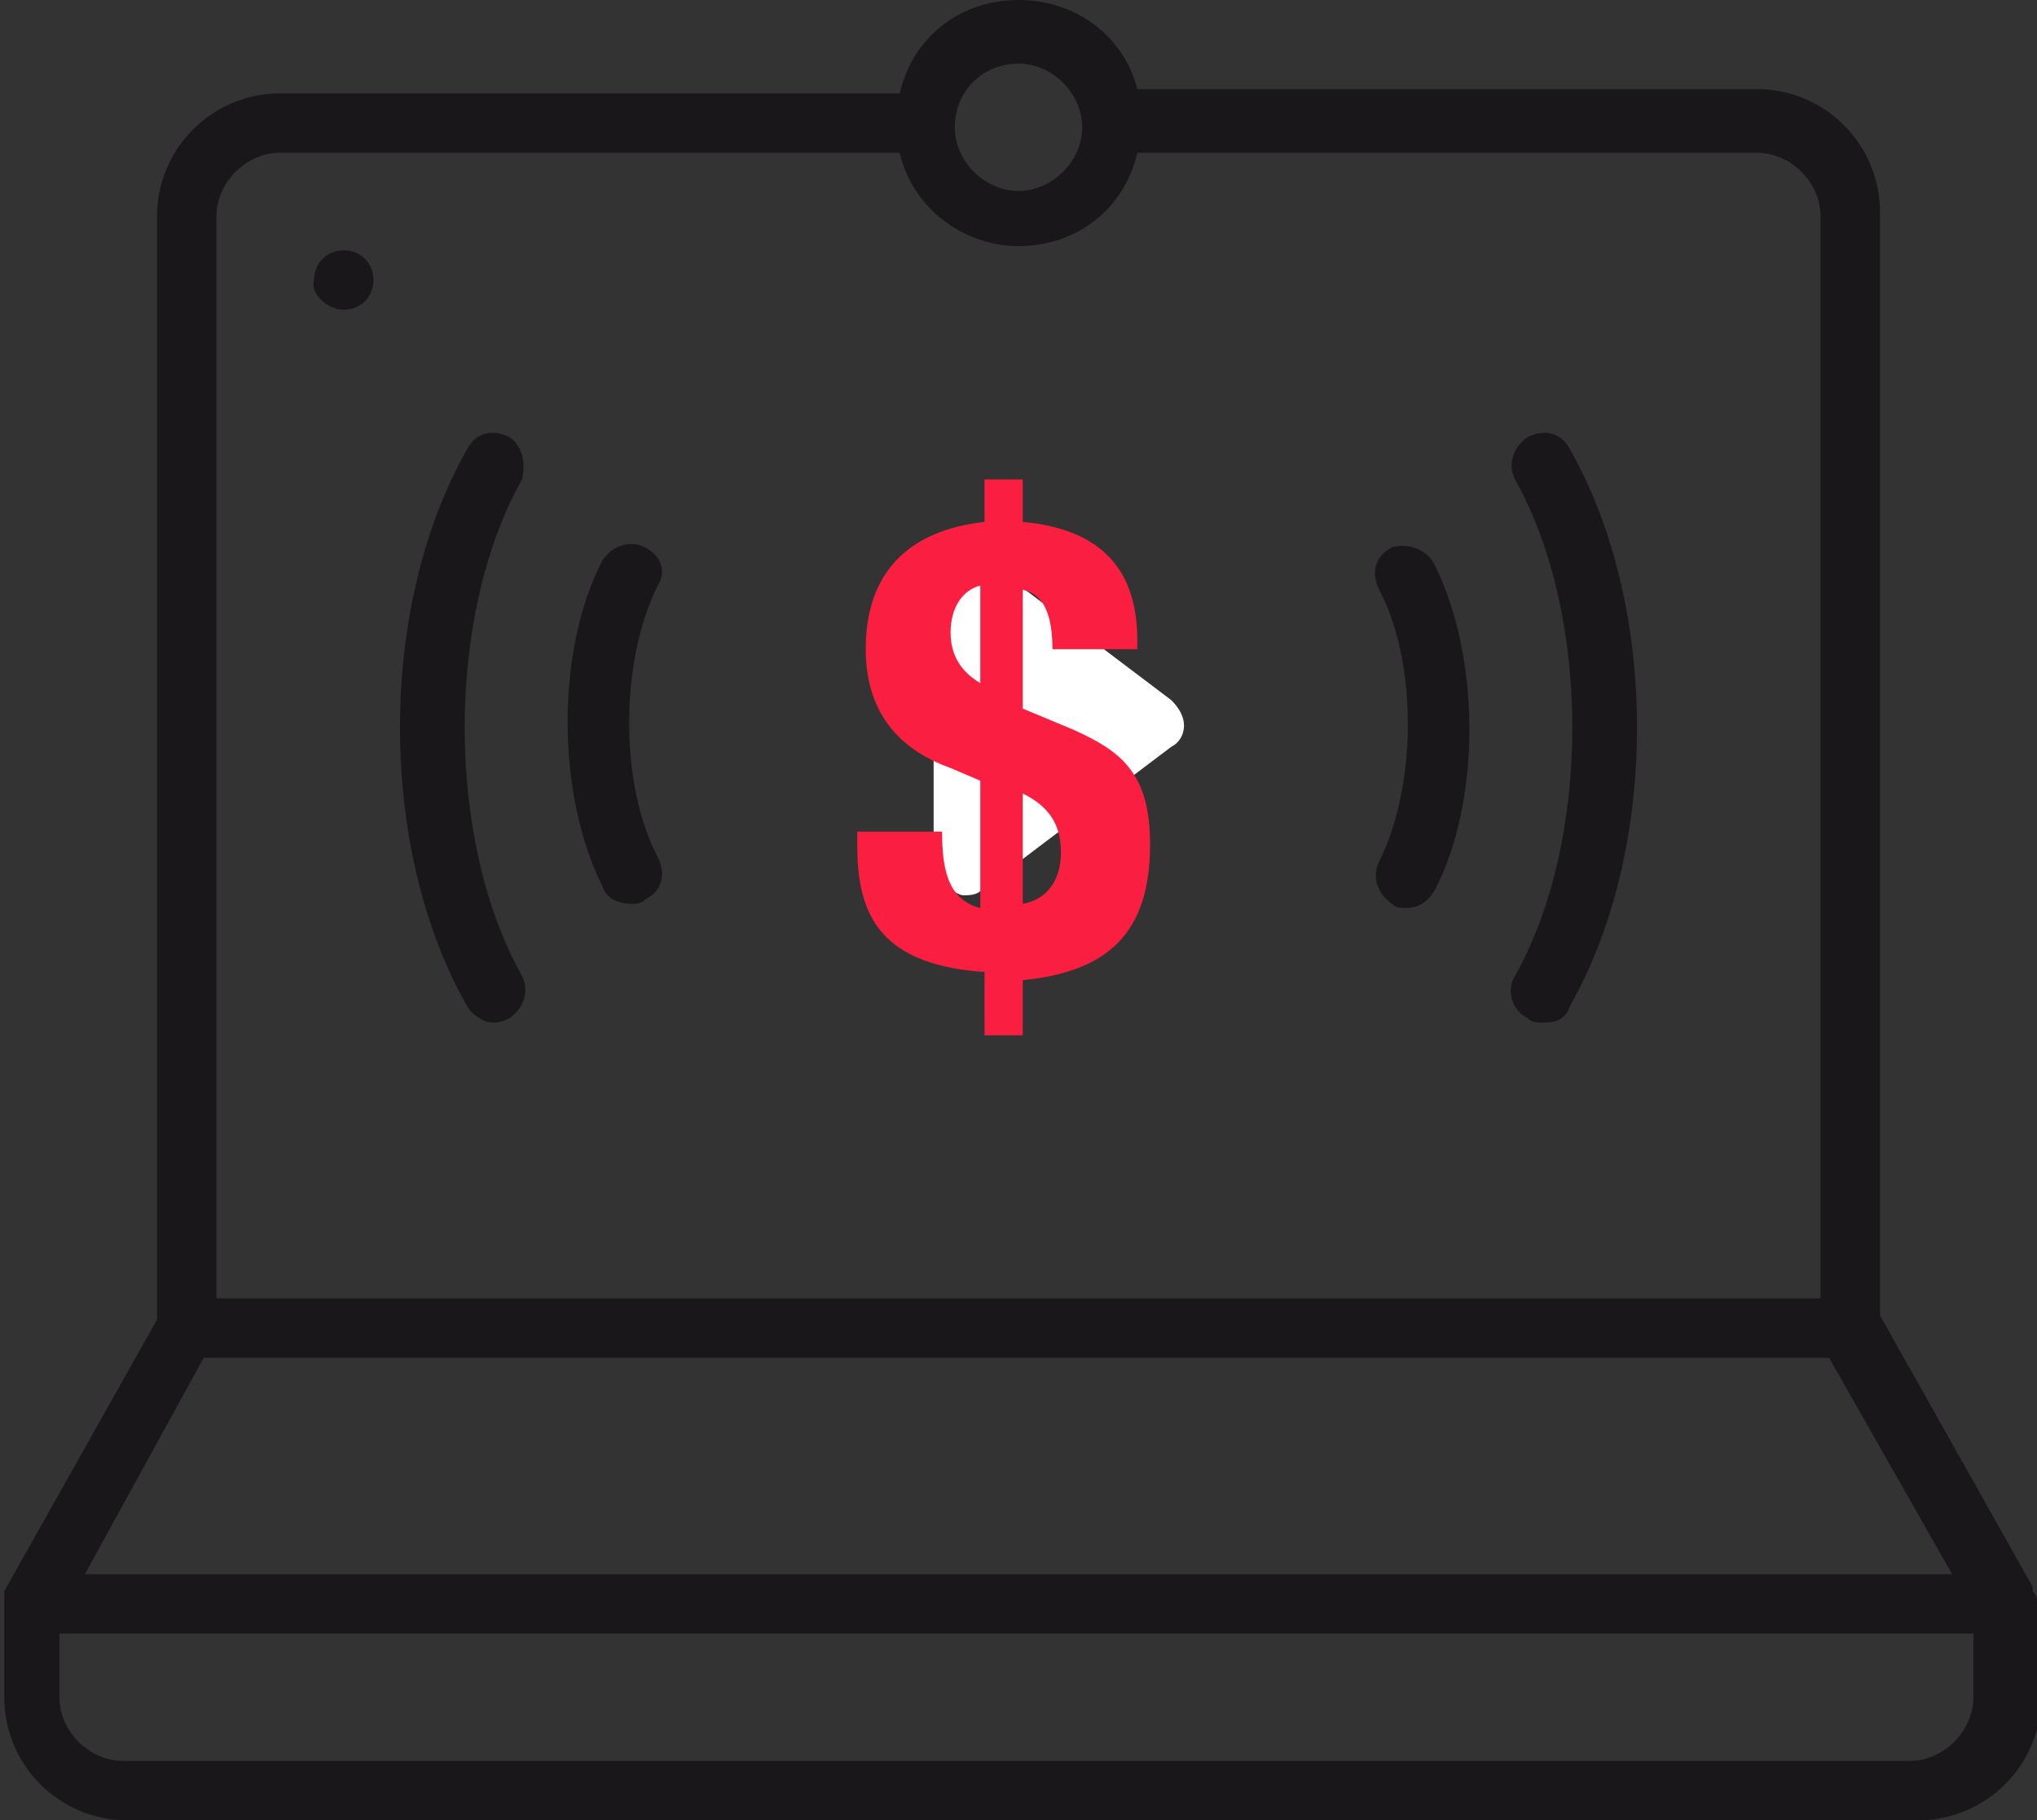
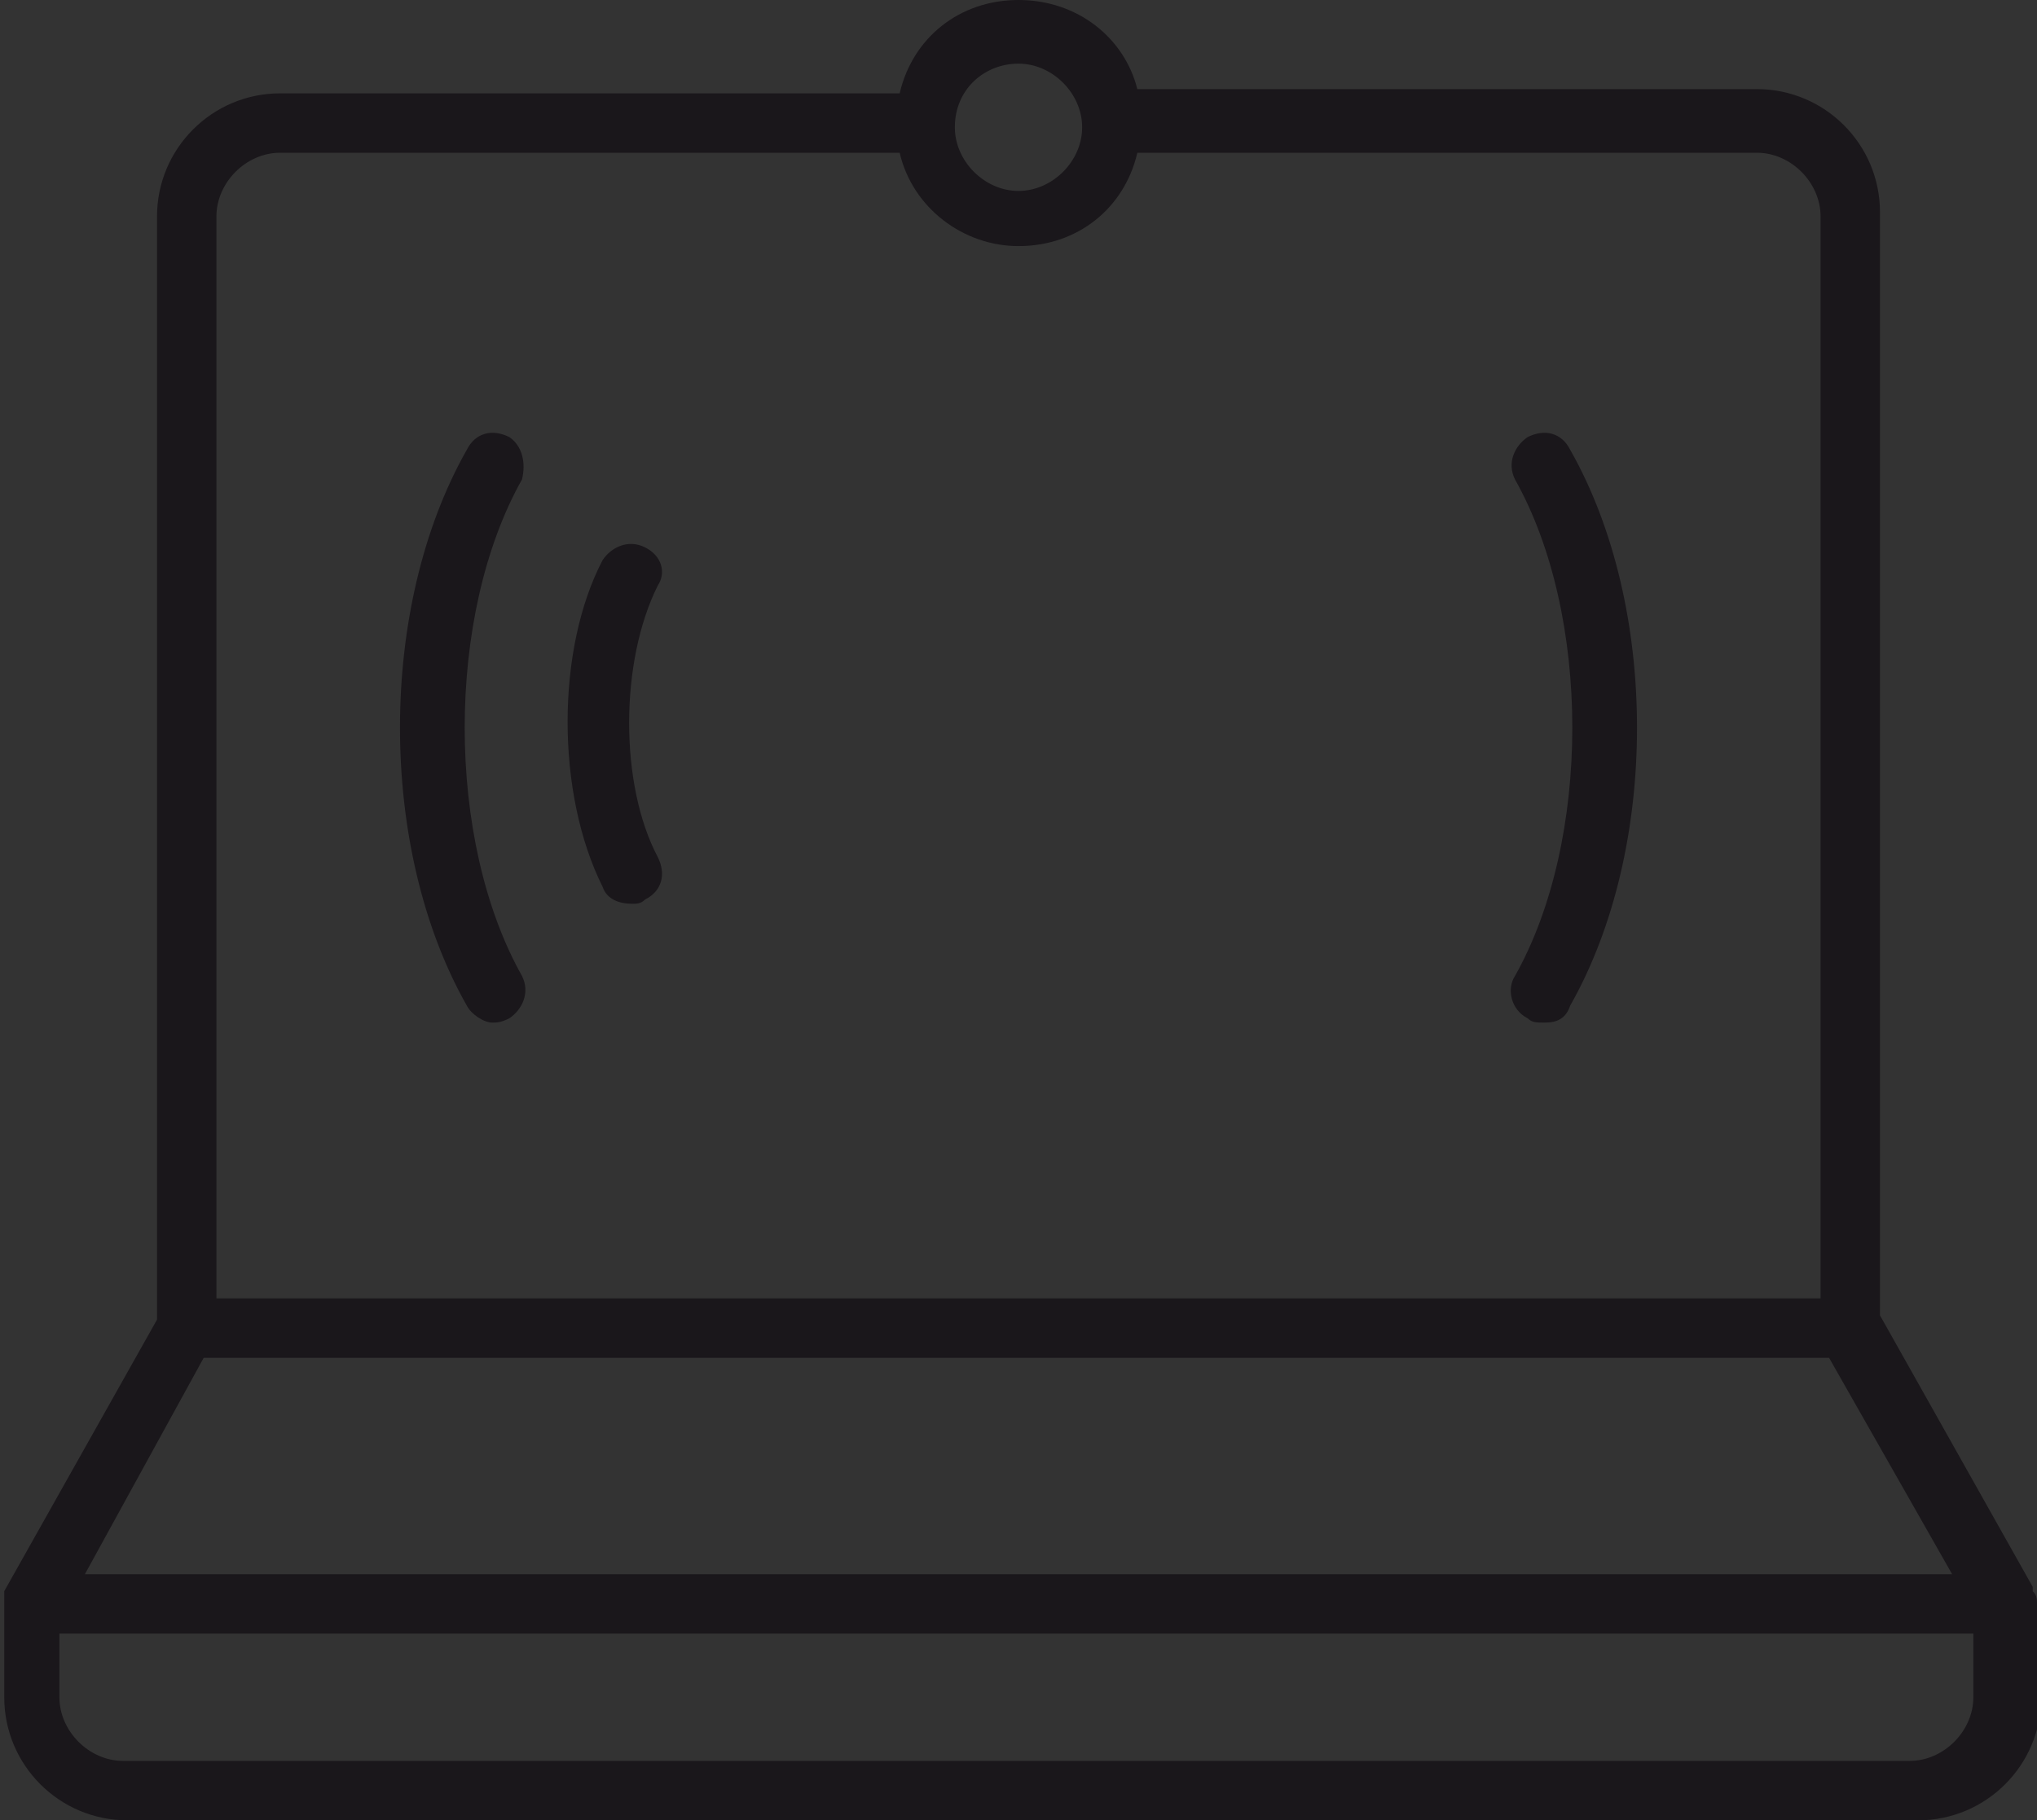
<svg xmlns="http://www.w3.org/2000/svg" version="1.1" id="Icons" x="0px" y="0px" viewBox="0 0 48 42.9" style="enable-background:new 0 0 48 42.9;" xml:space="preserve">
  <rect x="0" y="0" width="48" height="42.9" fill="#333333" stroke="none" />
  <style type="text/css">
	.st0{fill:#FFFFFF;}
	.st1{fill:#1A171B;}
	.st2{display:none;fill:#1A171B;}
	.st3{enable-background:new    ;}
	.st4{fill:#FA1F40;}
</style>
-   <path class="st0" d="M27.6,16.5l-4.5-3.4c-0.2-0.2-0.5-0.2-0.7-0.1c-0.2,0.1-0.4,0.4-0.4,0.6v6.8c0,0.3,0.1,0.5,0.4,0.6  c0.1,0,0.2,0.1,0.3,0.1c0.1,0,0.3,0,0.4-0.1l4.5-3.4c0.2-0.1,0.3-0.3,0.3-0.5S27.8,16.7,27.6,16.5z" />
  <g>
    <path class="st1" d="M48,37.8L48,37.8L48,37.8c0-0.1,0-0.2-0.1-0.3c0,0,0,0,0-0.1l0,0L44.3,31V5c0-1.6-1.3-2.9-2.9-2.9H26.8   C26.5,0.9,25.4,0,24,0s-2.5,0.9-2.8,2.2H6.6C5,2.2,3.7,3.5,3.7,5.1v26l-3.6,6.4l0,0c0,0,0,0,0,0.1s0,0.2,0,0.2l0,0V40   c0,1.6,1.3,2.9,2.9,2.9h42.2c1.6,0,2.9-1.3,2.9-2.9v-2.2H48z M24,1.5c0.8,0,1.5,0.7,1.5,1.5S24.8,4.5,24,4.5S22.5,3.8,22.5,3   C22.5,2.1,23.2,1.5,24,1.5z M5.1,5.1c0-0.8,0.7-1.5,1.5-1.5h14.6c0.3,1.3,1.5,2.2,2.8,2.2c1.4,0,2.5-0.9,2.8-2.2h14.6   c0.8,0,1.5,0.7,1.5,1.5v25.5H5.1V5.1z M4.8,32h38.3l2.9,5.1H2L4.8,32z M46.5,40c0,0.8-0.7,1.5-1.5,1.5H2.9c-0.8,0-1.5-0.7-1.5-1.5   v-1.5h45.1V40z" />
    <path class="st1" d="M36,10.3c-0.3,0.2-0.5,0.6-0.3,1c1.8,3.2,1.8,8.5,0,11.7c-0.2,0.3-0.1,0.8,0.3,1c0.1,0.1,0.2,0.1,0.4,0.1   c0.3,0,0.5-0.1,0.6-0.4c2.1-3.7,2.1-9.4,0-13.1C36.8,10.2,36.4,10.1,36,10.3z" />
-     <path class="st1" d="M32.8,12.9c-0.4,0.2-0.5,0.6-0.3,1c0.9,1.7,0.9,4.6,0,6.4c-0.2,0.4,0,0.8,0.3,1c0.1,0.1,0.2,0.1,0.3,0.1   c0.3,0,0.5-0.1,0.7-0.4c1.1-2.1,1.1-5.5,0-7.7C33.6,12.9,33.1,12.8,32.8,12.9z" />
    <path class="st1" d="M12,10.3c-0.4-0.2-0.8-0.1-1,0.3c-2.1,3.7-2.1,9.4,0,13.1c0.1,0.2,0.4,0.4,0.6,0.4c0.1,0,0.2,0,0.4-0.1   c0.3-0.2,0.5-0.6,0.3-1c-1.8-3.2-1.8-8.5,0-11.7C12.4,10.9,12.3,10.5,12,10.3z" />
    <path class="st1" d="M15.2,12.9c-0.4-0.2-0.8,0-1,0.3c-1.1,2.1-1.1,5.5,0,7.7c0.1,0.3,0.4,0.4,0.7,0.4c0.1,0,0.2,0,0.3-0.1   c0.4-0.2,0.5-0.6,0.3-1c-0.9-1.7-0.9-4.6,0-6.4C15.7,13.5,15.6,13.1,15.2,12.9z" />
-     <path class="st2" d="M24,8.7c-4.6,0-8.4,3.8-8.4,8.4s3.8,8.4,8.4,8.4s8.4-3.8,8.4-8.4S28.6,8.7,24,8.7z M24,24   c-3.8,0-6.9-3.1-6.9-6.9s3.1-6.9,6.9-6.9s6.9,3.1,6.9,6.9S27.8,24,24,24z" />
-     <path class="st1" d="M8.1,7.3c0.4,0,0.7-0.3,0.7-0.7c0-0.4-0.3-0.7-0.7-0.7c-0.4,0-0.7,0.3-0.7,0.7C7.3,6.9,7.7,7.3,8.1,7.3z" />
  </g>
  <g class="st3">
-     <path class="st4" d="M23.1,22.9c-2.5-0.2-2.9-1.5-2.9-3v-0.3h2c0,0.8,0.1,1.6,0.9,1.8v-3l-0.7-0.3c-1.4-0.5-2-1.5-2-2.8   c0-1.8,1-2.8,2.8-3v-1h0.9v1c2.2,0.2,2.7,1.5,2.7,2.8v0.2h-2c0-0.8-0.2-1.3-0.7-1.4v2.8l1.2,0.5c1.1,0.5,1.8,1,1.8,2.7   c0,2.1-1,3-3,3.2v1.3h-0.9V22.9z M23.1,13.8c-0.4,0.1-0.7,0.5-0.7,1.1c0,0.5,0.2,0.9,0.7,1.2V13.8z M24.1,21.3   c0.6-0.1,0.9-0.6,0.9-1.2c0-0.7-0.3-1.1-0.9-1.4V21.3z" />
-   </g>
+     </g>
</svg>